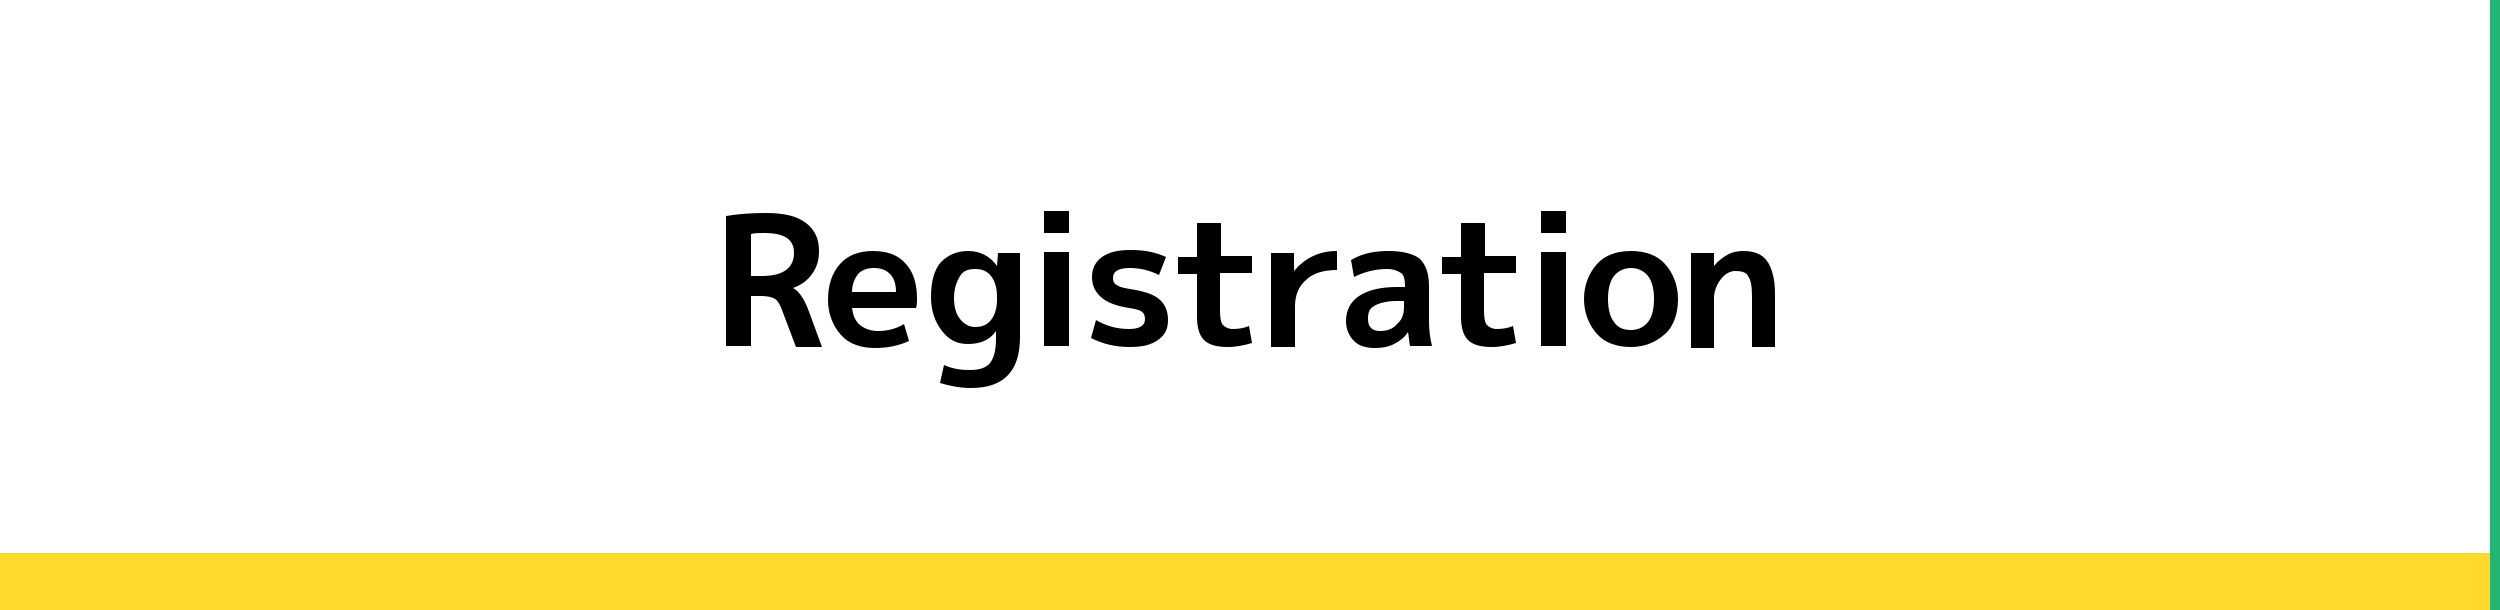
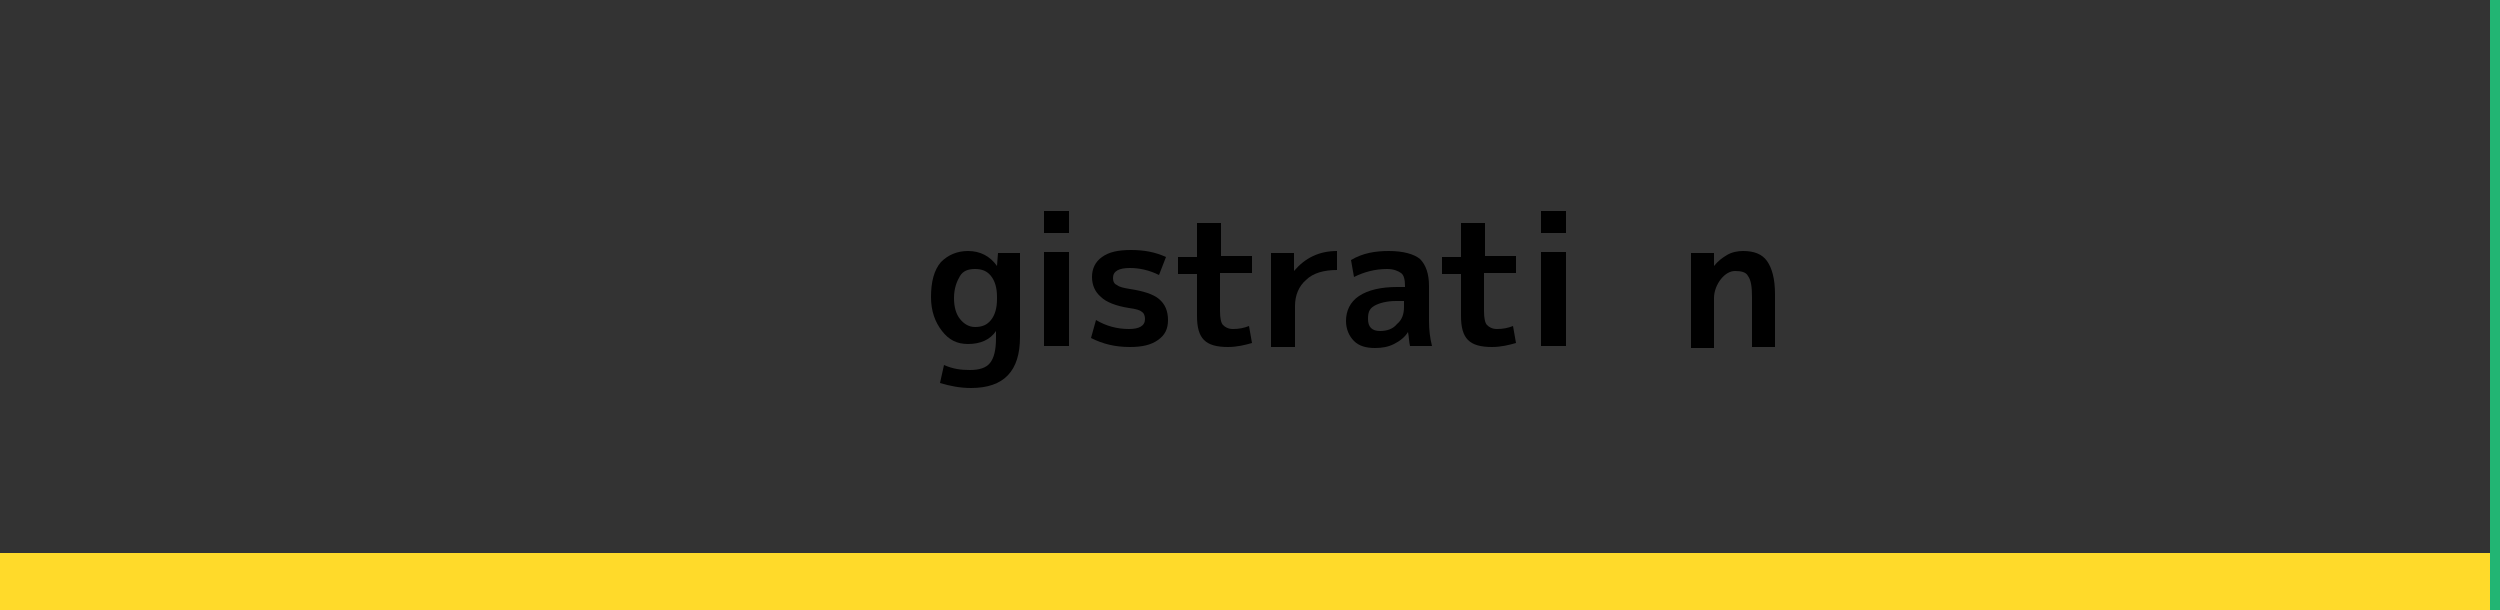
<svg xmlns="http://www.w3.org/2000/svg" version="1.1" id="レイヤー_1" x="0px" y="0px" viewBox="0 0 250 61" style="enable-background:new 0 0 250 61;" xml:space="preserve">
  <rect x="0" y="0" width="250" height="61" fill="#333333" stroke="none" />
  <style type="text/css">
	.st0{fill:#FFFFFF;}
	.st1{fill:#FFDA2A;}
	.st2{fill:#22B573;}
</style>
  <g>
-     <rect class="st0" width="249" height="61" />
-   </g>
+     </g>
  <g>
    <g>
      <rect y="55.3" class="st1" width="250" height="5.7" />
    </g>
  </g>
  <rect x="249" class="st2" width="1" height="61" />
  <g>
    <g>
-       <path d="M75.1,29.5v5.1h-2.5v-13c1.2-0.2,2.5-0.3,4-0.3c1.8,0,3.1,0.3,4,1c0.9,0.7,1.3,1.6,1.3,2.8c0,0.9-0.2,1.6-0.7,2.3    s-1.1,1.1-1.9,1.4v0c0.6,0.3,1.1,1.1,1.5,2.1l1.4,3.8h-2.6l-1.4-3.7c-0.2-0.6-0.5-1-0.7-1.1c-0.3-0.2-0.8-0.3-1.4-0.3H75.1z     M75.1,27.6h1.1c2.1,0,3.2-0.8,3.2-2.3c0-1.4-1-2-3-2c-0.5,0-0.9,0-1.3,0.1V27.6z" />
-       <path d="M85.2,30.8c0.1,0.7,0.3,1.3,0.8,1.7c0.5,0.4,1.1,0.6,1.8,0.6c0.9,0,1.8-0.2,2.6-0.7l0.5,1.7c-1.1,0.5-2.2,0.7-3.4,0.7    c-1.4,0-2.6-0.4-3.4-1.3s-1.3-2.1-1.3-3.5c0-1.5,0.4-2.7,1.2-3.6c0.8-0.9,1.9-1.3,3.3-1.3c1.4,0,2.5,0.4,3.2,1.2    c0.8,0.8,1.2,2,1.2,3.6c0,0.3,0,0.6-0.1,0.9H85.2z M85.2,29.2h4.4c0-0.8-0.2-1.4-0.6-1.8c-0.4-0.4-0.9-0.6-1.6-0.6    c-0.7,0-1.2,0.2-1.6,0.6C85.5,27.8,85.2,28.4,85.2,29.2z" />
      <path d="M96.8,25.1c1.2,0,2.2,0.5,2.9,1.5h0l0.1-1.3h2.2v8.4c0,3.4-1.6,5.1-4.9,5.1c-1.1,0-2.1-0.2-3.1-0.5l0.4-1.8    c0.9,0.4,1.7,0.5,2.6,0.5c0.9,0,1.6-0.2,2-0.7s0.6-1.3,0.6-2.5v-0.7h0C99,34,98,34.4,96.8,34.4c-1.1,0-1.9-0.4-2.6-1.3    s-1.1-2-1.1-3.4c0-1.5,0.3-2.7,1-3.5C94.8,25.5,95.7,25.1,96.8,25.1z M95.4,29.8c0,0.9,0.2,1.6,0.6,2.1c0.4,0.5,0.9,0.8,1.5,0.8    c0.7,0,1.2-0.2,1.6-0.7c0.4-0.5,0.6-1.2,0.6-2.1v-0.2c0-0.9-0.2-1.6-0.6-2.1c-0.4-0.5-0.9-0.7-1.6-0.7s-1.2,0.2-1.5,0.7    S95.4,28.8,95.4,29.8z" />
      <path d="M104.4,23.3v-2.2h2.5v2.2H104.4z M104.4,34.6v-9.4h2.5v9.4H104.4z" />
      <path d="M115.9,27.5c-1-0.5-2-0.7-2.9-0.7c-1.1,0-1.7,0.3-1.7,1c0,0.3,0.1,0.6,0.4,0.7c0.2,0.2,0.7,0.3,1.3,0.4    c1.3,0.2,2.3,0.5,2.9,1c0.6,0.5,0.9,1.2,0.9,2.1c0,0.9-0.3,1.5-1,2s-1.6,0.7-2.8,0.7c-1.5,0-2.7-0.3-3.9-0.9l0.5-1.8    c1,0.6,2.1,0.9,3.3,0.9c1,0,1.6-0.3,1.6-1c0-0.3-0.1-0.6-0.3-0.7c-0.2-0.2-0.6-0.3-1.3-0.4c-1.3-0.2-2.3-0.6-2.8-1.1    c-0.6-0.5-0.9-1.2-0.9-2c0-0.8,0.3-1.5,1-2s1.6-0.7,2.9-0.7s2.4,0.2,3.5,0.7L115.9,27.5z" />
      <path d="M122,25.6h3.2v1.7H122v3.8c0,0.7,0.1,1.2,0.3,1.4s0.5,0.4,1,0.4c0.6,0,1.1-0.1,1.6-0.3l0.3,1.7c-0.7,0.2-1.5,0.4-2.4,0.4    c-1.1,0-1.9-0.2-2.4-0.7c-0.5-0.5-0.7-1.3-0.7-2.4v-4.2h-1.9v-1.7h1.9v-3.4h2.4V25.6z" />
      <path d="M127.2,25.3h2.2l0,1.8h0c1.1-1.3,2.5-2,4.3-2V27c-1.3,0-2.4,0.3-3.1,1c-0.7,0.6-1.1,1.5-1.1,2.6v4.1h-2.4V25.3z" />
      <path d="M138.9,25.1c1.4,0,2.5,0.3,3.1,0.8c0.6,0.6,0.9,1.5,0.9,2.7v3.5c0,0.9,0.1,1.7,0.3,2.5h-2.2c-0.1-0.4-0.1-0.9-0.2-1.4h0    c-0.3,0.5-0.8,0.9-1.4,1.2c-0.6,0.3-1.2,0.4-1.9,0.4c-0.9,0-1.6-0.2-2.1-0.7c-0.5-0.5-0.8-1.2-0.8-2c0-1,0.4-1.9,1.3-2.5    s2.2-0.9,3.8-0.9h0.8v-0.1c0-0.6-0.1-1.1-0.4-1.3s-0.7-0.4-1.4-0.4c-1.2,0-2.3,0.3-3.3,0.8l-0.3-1.7    C136.3,25.3,137.5,25.1,138.9,25.1z M136.8,31.9c0,0.4,0.1,0.7,0.3,0.9s0.5,0.3,0.9,0.3c0.7,0,1.3-0.2,1.7-0.7    c0.5-0.4,0.7-1,0.7-1.7v-0.6h-0.8c-0.9,0-1.7,0.2-2.2,0.5S136.8,31.3,136.8,31.9z" />
      <path d="M148.4,25.6h3.2v1.7h-3.2v3.8c0,0.7,0.1,1.2,0.3,1.4c0.2,0.2,0.5,0.4,1,0.4c0.6,0,1.1-0.1,1.6-0.3l0.3,1.7    c-0.7,0.2-1.5,0.4-2.4,0.4c-1.1,0-1.9-0.2-2.4-0.7c-0.5-0.5-0.7-1.3-0.7-2.4v-4.2h-1.9v-1.7h1.9v-3.4h2.4V25.6z" />
      <path d="M154.1,23.3v-2.2h2.5v2.2H154.1z M154.1,34.6v-9.4h2.5v9.4H154.1z" />
-       <path d="M159.7,26.4c0.8-0.9,2-1.3,3.4-1.3c1.4,0,2.6,0.4,3.4,1.3s1.3,2.1,1.3,3.5s-0.4,2.7-1.3,3.5s-2,1.3-3.4,1.3    c-1.4,0-2.6-0.4-3.4-1.3s-1.3-2.1-1.3-3.5S158.9,27.3,159.7,26.4z M163.1,33c0.7,0,1.3-0.3,1.7-0.8c0.4-0.5,0.6-1.3,0.6-2.3    c0-1-0.2-1.8-0.6-2.3c-0.4-0.5-1-0.8-1.7-0.8c-0.7,0-1.3,0.3-1.7,0.8c-0.4,0.5-0.6,1.3-0.6,2.3c0,1,0.2,1.8,0.6,2.3    C161.8,32.8,162.4,33,163.1,33z" />
      <path d="M169.2,25.3h2.2l0,1.3h0c0.4-0.5,0.8-0.8,1.3-1.1c0.5-0.3,1.1-0.4,1.6-0.4c1.1,0,1.9,0.3,2.4,1c0.5,0.7,0.8,1.8,0.8,3.3    v5.3h-2.3v-5c0-1-0.1-1.7-0.4-2.1c-0.2-0.4-0.7-0.5-1.3-0.5c-0.5,0-1,0.3-1.4,0.8c-0.4,0.5-0.7,1.2-0.7,1.9v5h-2.3V25.3z" />
    </g>
  </g>
</svg>